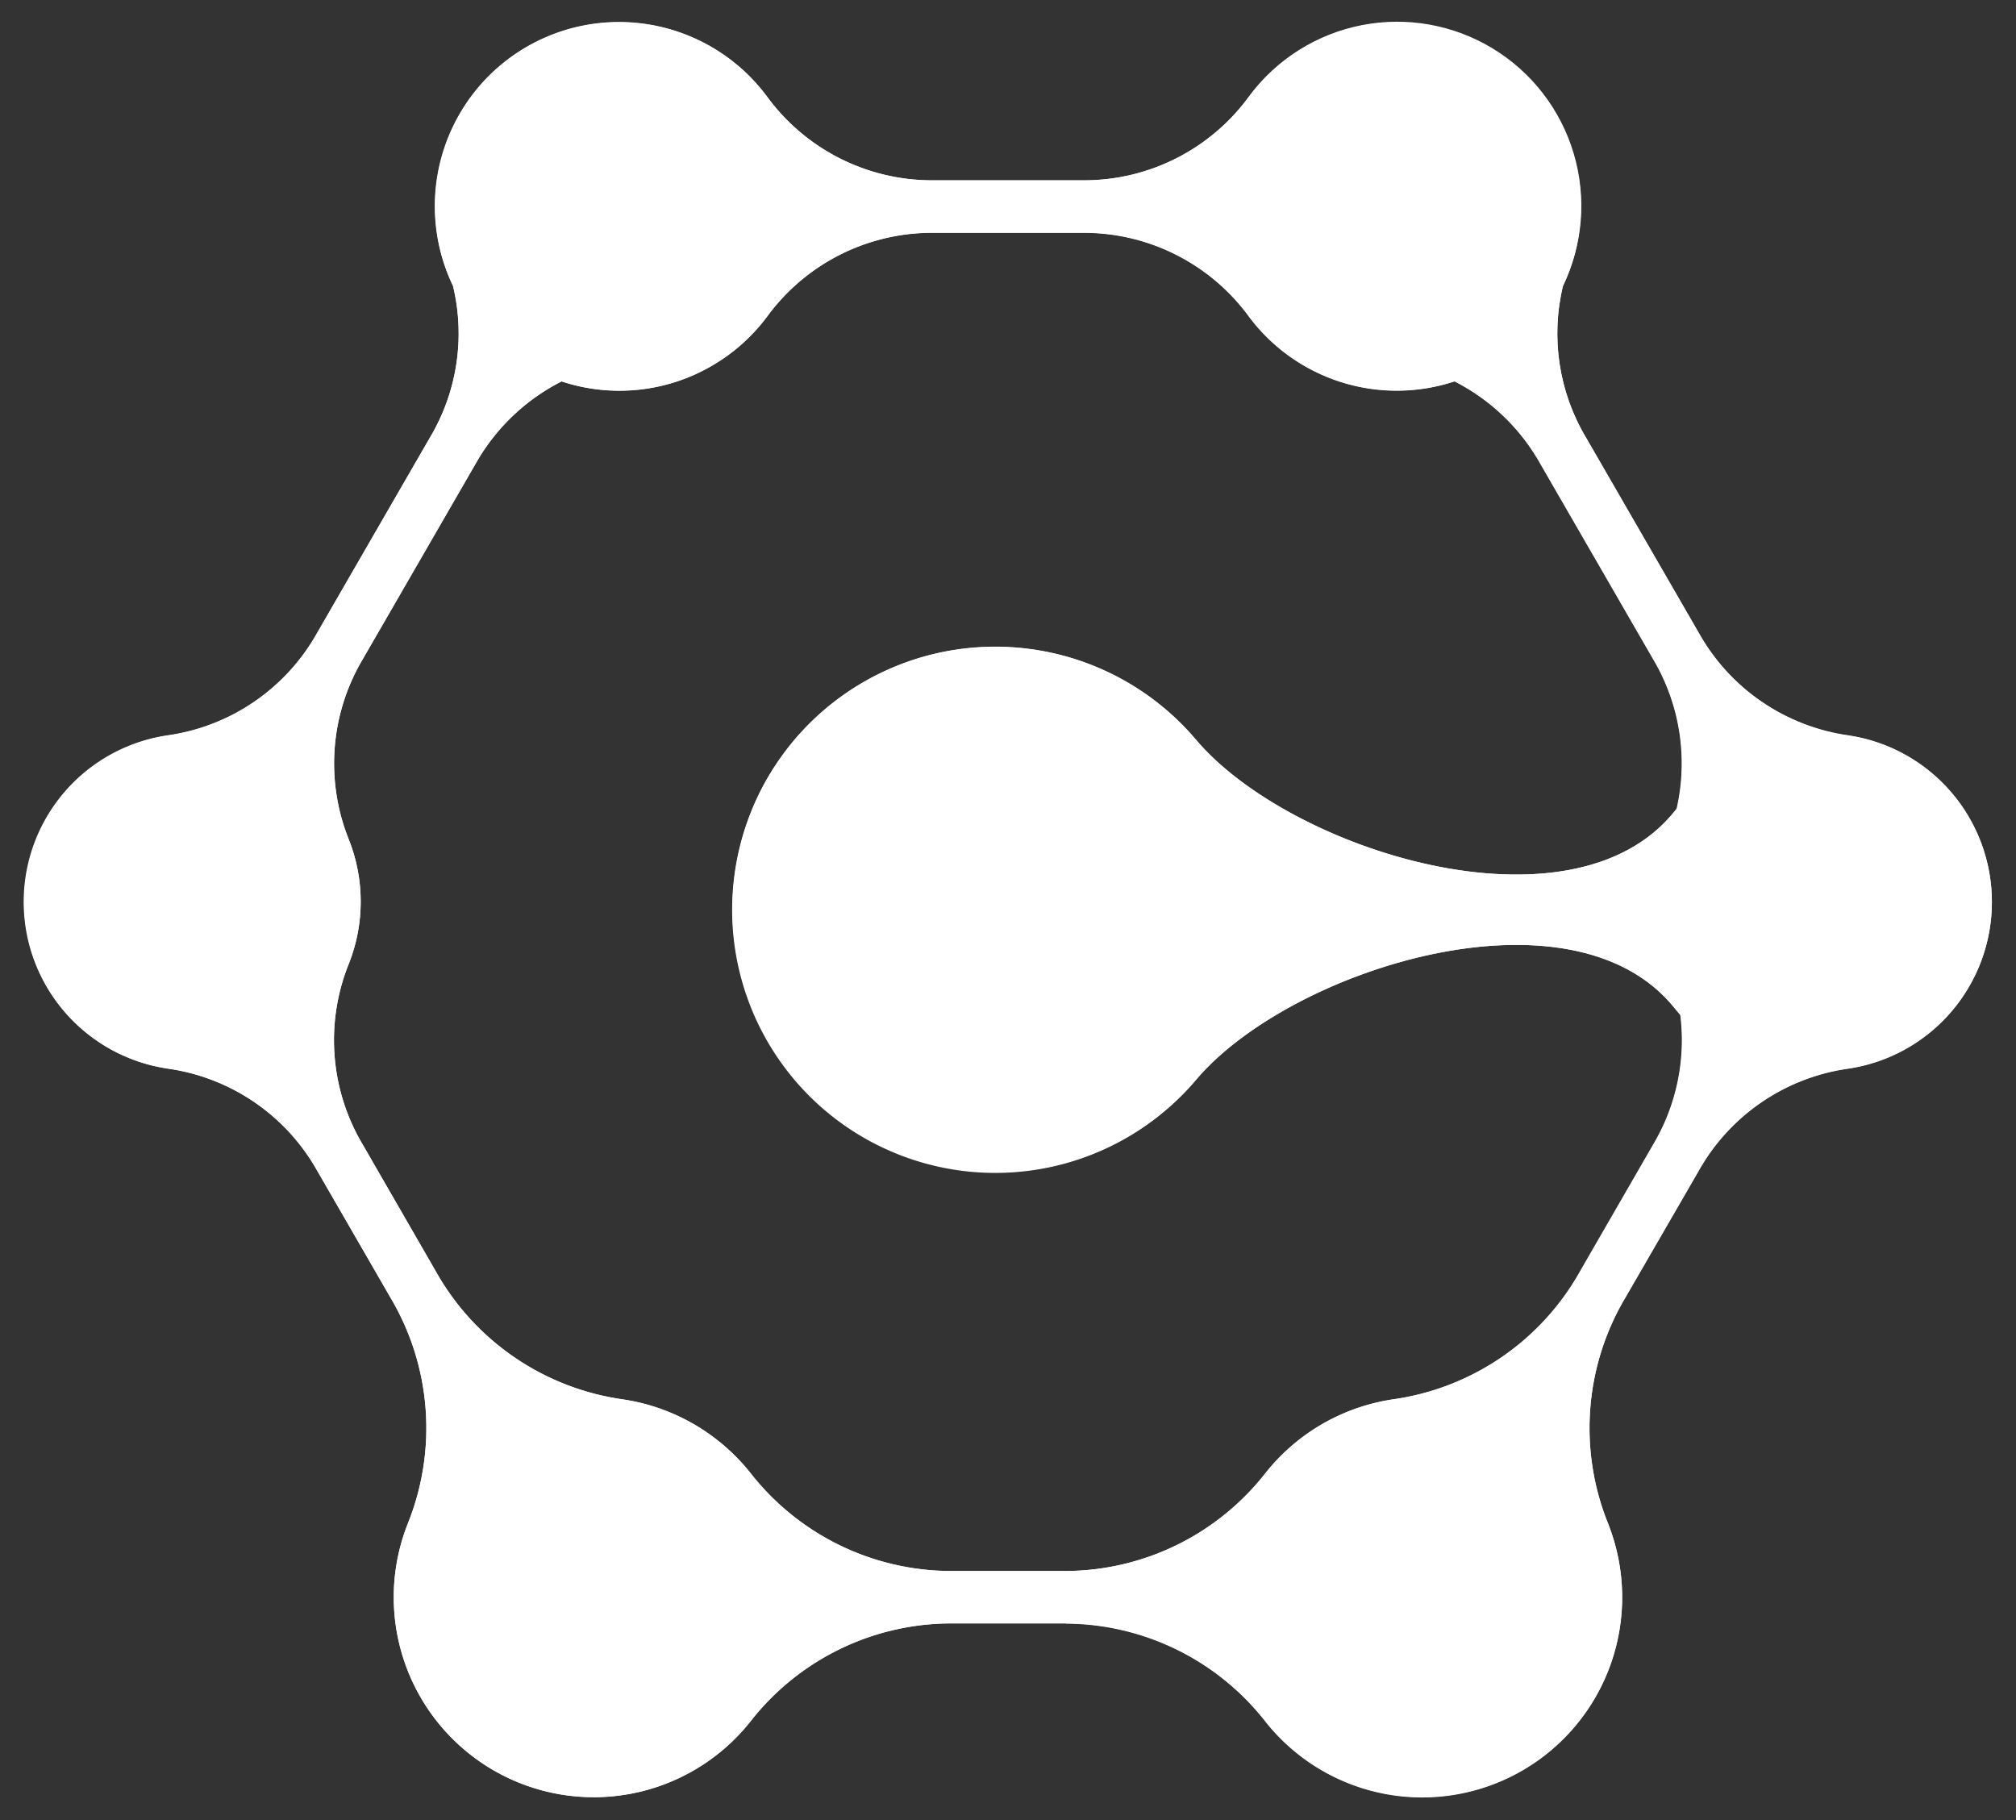
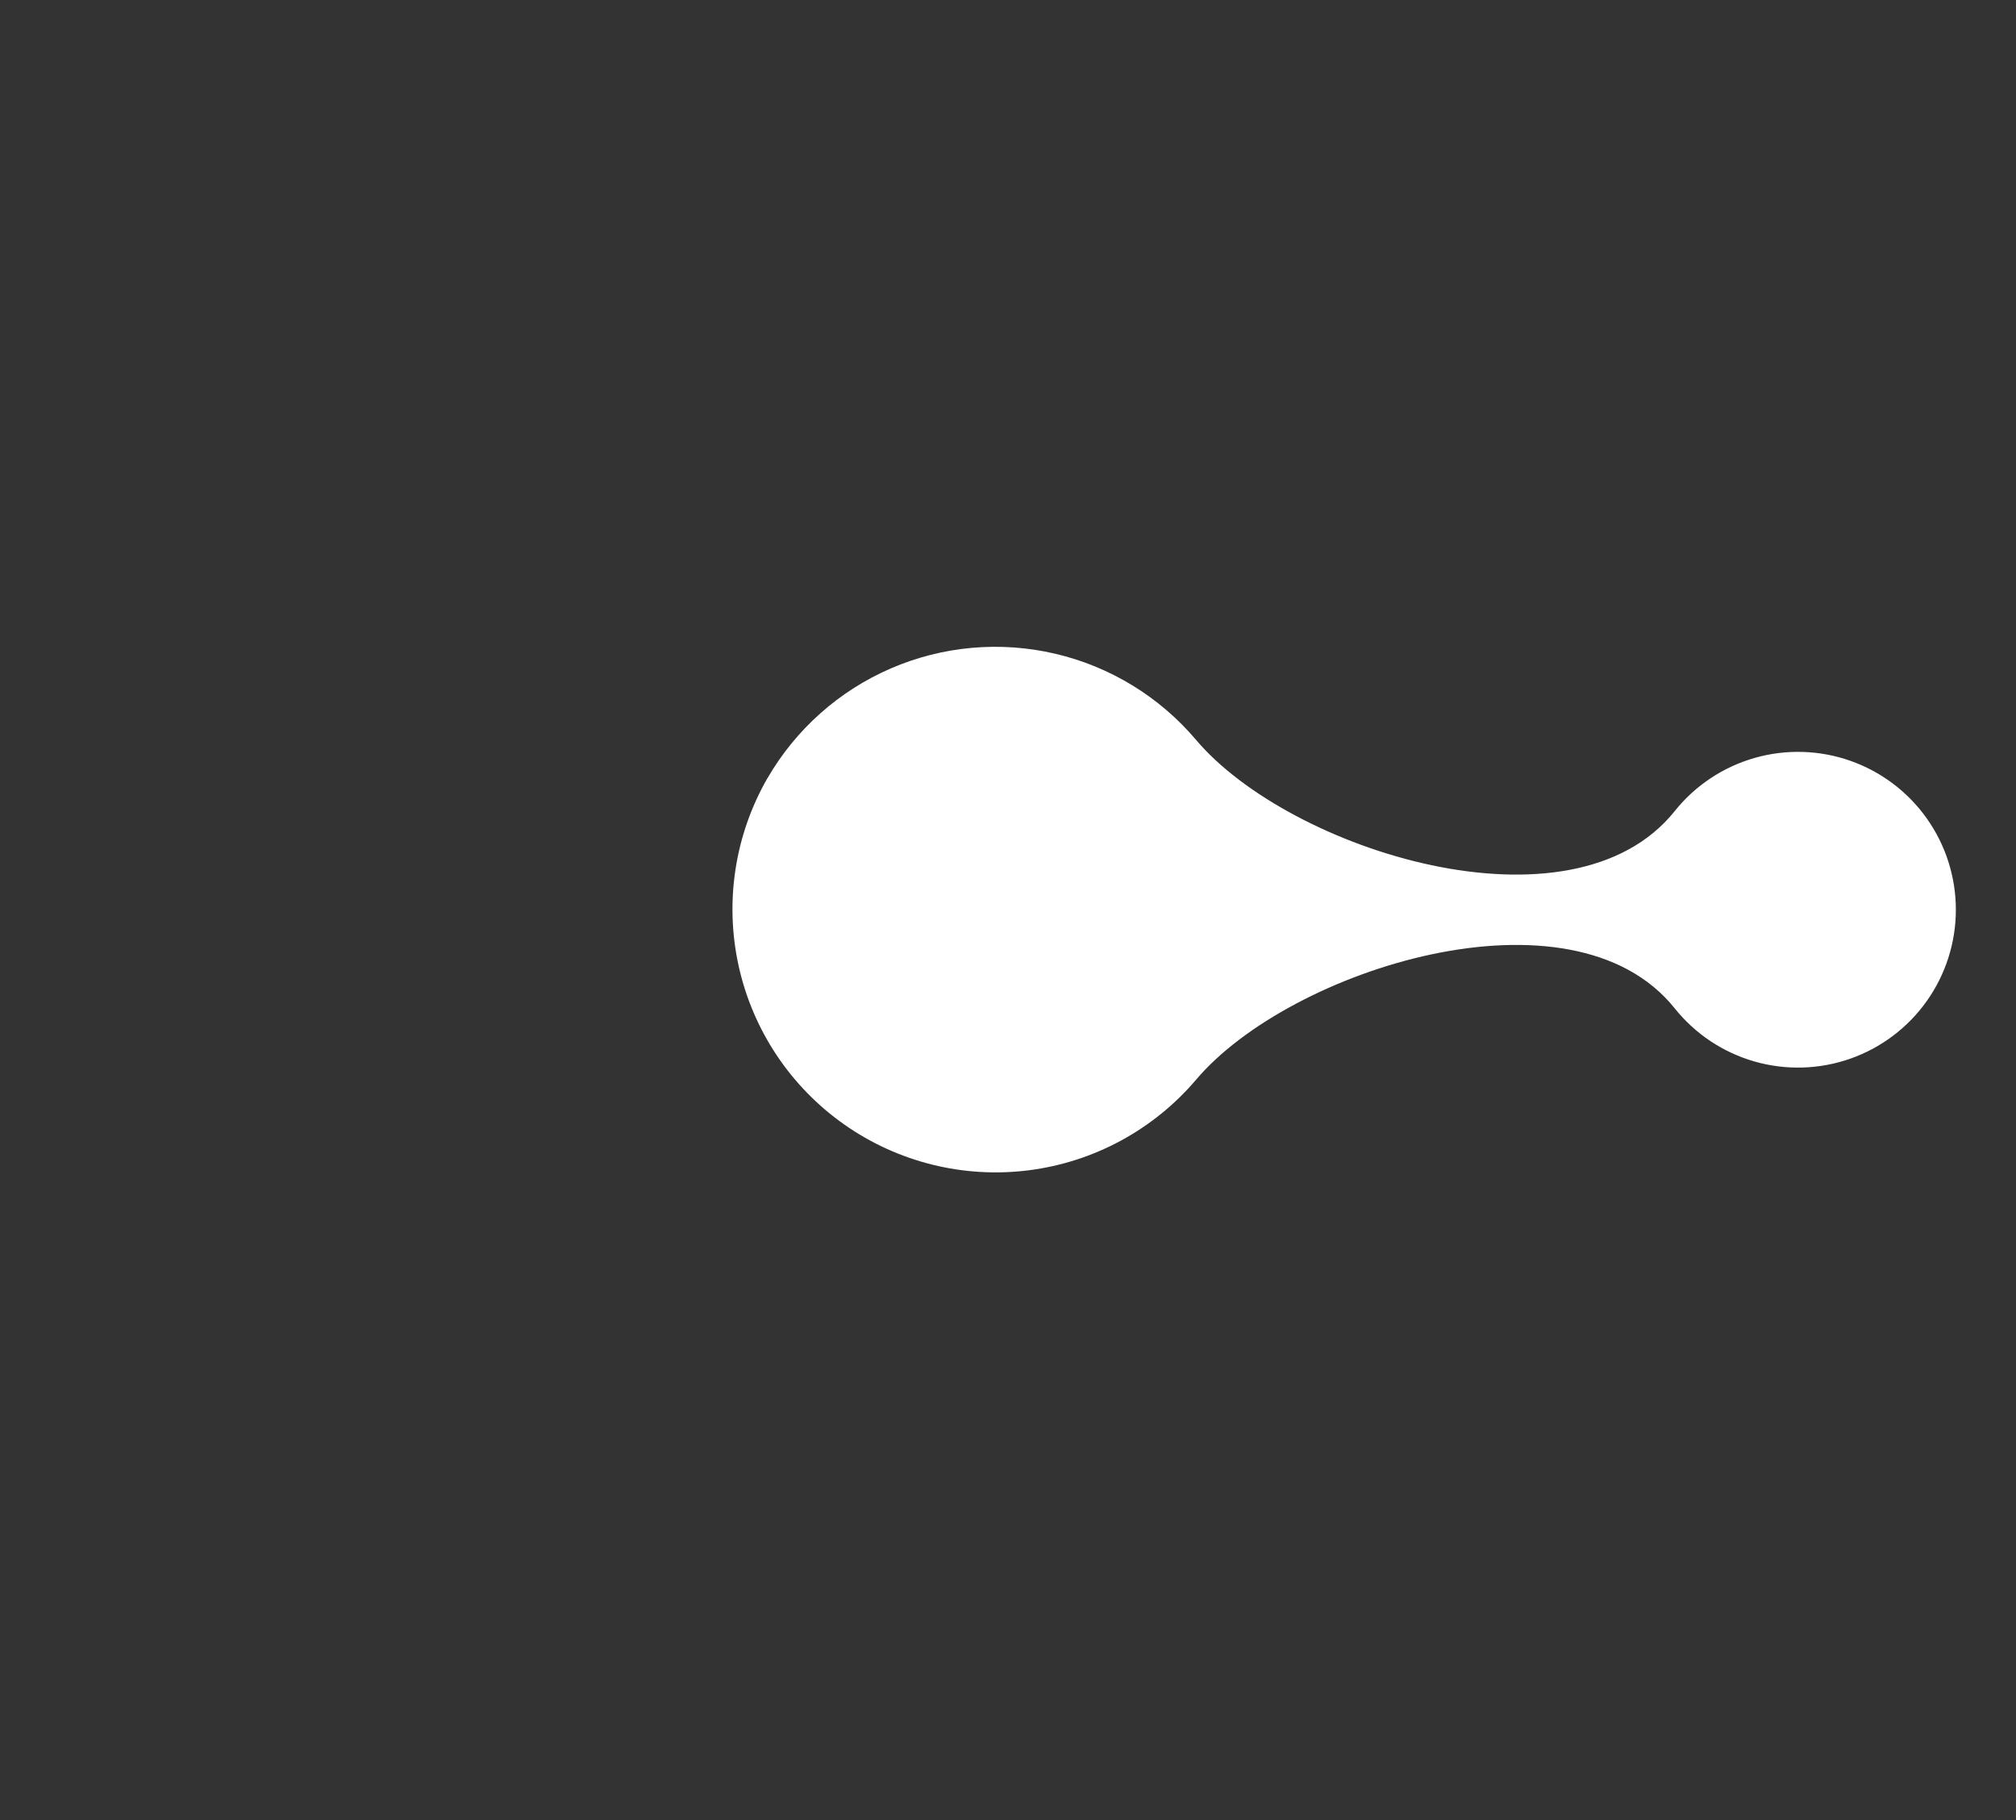
<svg xmlns="http://www.w3.org/2000/svg" width="37.632" height="33.981" viewBox="0 0 37.632 33.981">
  <rect x="0" y="0" width="37.632" height="33.981" fill="#333333" stroke="none" />
  <defs>
    <clipPath id="a">
-       <rect width="37.632" height="33.981" fill="#fff" />
-     </clipPath>
+       </clipPath>
    <clipPath id="b">
      <path d="M88.387,79.947a4.912,4.912,0,0,0,8,5.63c1.745-2.066,7.015-3.738,8.937-1.333a2.947,2.947,0,1,0,0-3.684c-1.922,2.406-7.191.736-8.936-1.329a4.912,4.912,0,0,0-8,.716" transform="translate(-87.728 -77.491)" fill="#fff" />
    </clipPath>
    <clipPath id="d">
-       <path d="M15.7,9.1a3.426,3.426,0,0,0,1.032-.915,3.815,3.815,0,0,1,3.115-1.574h2.778a3.816,3.816,0,0,1,3.116,1.574,3.443,3.443,0,0,0,3.829,1.2,3.83,3.83,0,0,1,1.607,1.542l2.1,3.637a3.809,3.809,0,0,1,.258,3.392,3.141,3.141,0,0,0,0,2.285,3.812,3.812,0,0,1-.256,3.4l-1.357,2.352a4.765,4.765,0,0,1-3.515,2.4,3.737,3.737,0,0,0-2.352,1.358,4.762,4.762,0,0,1-3.743,1.843H20.16a4.76,4.76,0,0,1-3.744-1.843,3.743,3.743,0,0,0-2.352-1.358,4.766,4.766,0,0,1-3.515-2.4q-.679-1.176-1.356-2.352a3.81,3.81,0,0,1-.257-3.4,3.142,3.142,0,0,0,0-2.285,3.808,3.808,0,0,1,.258-3.392l2.1-3.637A3.826,3.826,0,0,1,12.9,9.388,3.43,3.43,0,0,0,15.7,9.1M25.739,4.06a3.814,3.814,0,0,1-3.087,1.574H19.814A3.816,3.816,0,0,1,16.728,4.06a3.438,3.438,0,0,0-5.853,3.545,3.788,3.788,0,0,1-.432,2.834l-2.1,3.637A3.812,3.812,0,0,1,5.534,16a3.144,3.144,0,0,0,0,6.215A3.81,3.81,0,0,1,8.345,24.13q.679,1.176,1.357,2.35a4.765,4.765,0,0,1,.321,4.245,3.733,3.733,0,0,0,6.392,3.69,4.756,4.756,0,0,1,3.733-1.844h2.169a4.758,4.758,0,0,1,3.734,1.844,3.733,3.733,0,0,0,6.392-3.69,4.763,4.763,0,0,1,.32-4.245l1.359-2.35a3.81,3.81,0,0,1,2.812-1.919,3.144,3.144,0,0,0,0-6.215,3.812,3.812,0,0,1-2.808-1.919l-2.1-3.637a3.793,3.793,0,0,1-.432-2.834A3.438,3.438,0,0,0,25.739,4.06" transform="translate(-2.864 -2.686)" fill="#fff" />
-     </clipPath>
+       </clipPath>
  </defs>
  <g clip-path="url(#a)">
    <path d="M109.1,79.85a2.947,2.947,0,0,0-3.773.709c-1.922,2.406-7.191.735-8.936-1.329a4.912,4.912,0,1,0,0,6.346c1.745-2.066,7.015-3.738,8.937-1.333A2.947,2.947,0,1,0,109.1,79.85" transform="translate(-74.063 -65.42)" fill="#fff" fill-rule="evenodd" />
  </g>
  <g transform="translate(13.666 12.071)">
    <g clip-path="url(#b)">
      <rect width="23.963" height="11.069" transform="translate(-0.697 -0.697)" fill="#fff" />
    </g>
  </g>
  <g clip-path="url(#a)">
-     <path d="M29.567,9.388a3.443,3.443,0,0,1-3.829-1.2,3.817,3.817,0,0,0-3.116-1.574H19.844A3.815,3.815,0,0,0,16.73,8.186a3.44,3.44,0,0,1-3.828,1.2,3.824,3.824,0,0,0-1.608,1.542l-2.1,3.637a3.808,3.808,0,0,0-.258,3.391,3.141,3.141,0,0,1,0,2.285,3.809,3.809,0,0,0,.257,3.4l1.356,2.352a4.766,4.766,0,0,0,3.515,2.4,3.745,3.745,0,0,1,2.352,1.358,4.761,4.761,0,0,0,3.744,1.843h2.147a4.762,4.762,0,0,0,3.743-1.843A3.738,3.738,0,0,1,28.4,28.391a4.765,4.765,0,0,0,3.515-2.4l1.357-2.352a3.812,3.812,0,0,0,.256-3.4,3.143,3.143,0,0,1,0-2.285,3.81,3.81,0,0,0-.258-3.391l-2.1-3.637a3.826,3.826,0,0,0-1.607-1.542M22.318,32.572H20.149a4.757,4.757,0,0,0-3.733,1.844,3.733,3.733,0,0,1-6.392-3.69A4.766,4.766,0,0,0,9.7,26.48q-.677-1.175-1.357-2.35a3.81,3.81,0,0,0-2.811-1.92,3.143,3.143,0,0,1,0-6.215,3.813,3.813,0,0,0,2.809-1.92l2.1-3.637a3.788,3.788,0,0,0,.432-2.834A3.438,3.438,0,0,1,16.728,4.06a3.814,3.814,0,0,0,3.086,1.574h2.838A3.813,3.813,0,0,0,25.74,4.06a3.438,3.438,0,0,1,5.853,3.545,3.792,3.792,0,0,0,.432,2.834l2.1,3.637A3.813,3.813,0,0,0,36.933,16a3.144,3.144,0,0,1,0,6.215,3.81,3.81,0,0,0-2.812,1.92l-1.359,2.35a4.763,4.763,0,0,0-.319,4.245,3.733,3.733,0,0,1-6.392,3.69,4.759,4.759,0,0,0-3.734-1.844" transform="translate(-2.418 -2.267)" fill="#fff" fill-rule="evenodd" />
-   </g>
+     </g>
  <g transform="translate(0.446 0.418)">
    <g clip-path="url(#d)">
-       <rect width="37.632" height="33.981" transform="translate(-0.446 -0.419)" fill="#fff" />
-     </g>
+       </g>
  </g>
</svg>